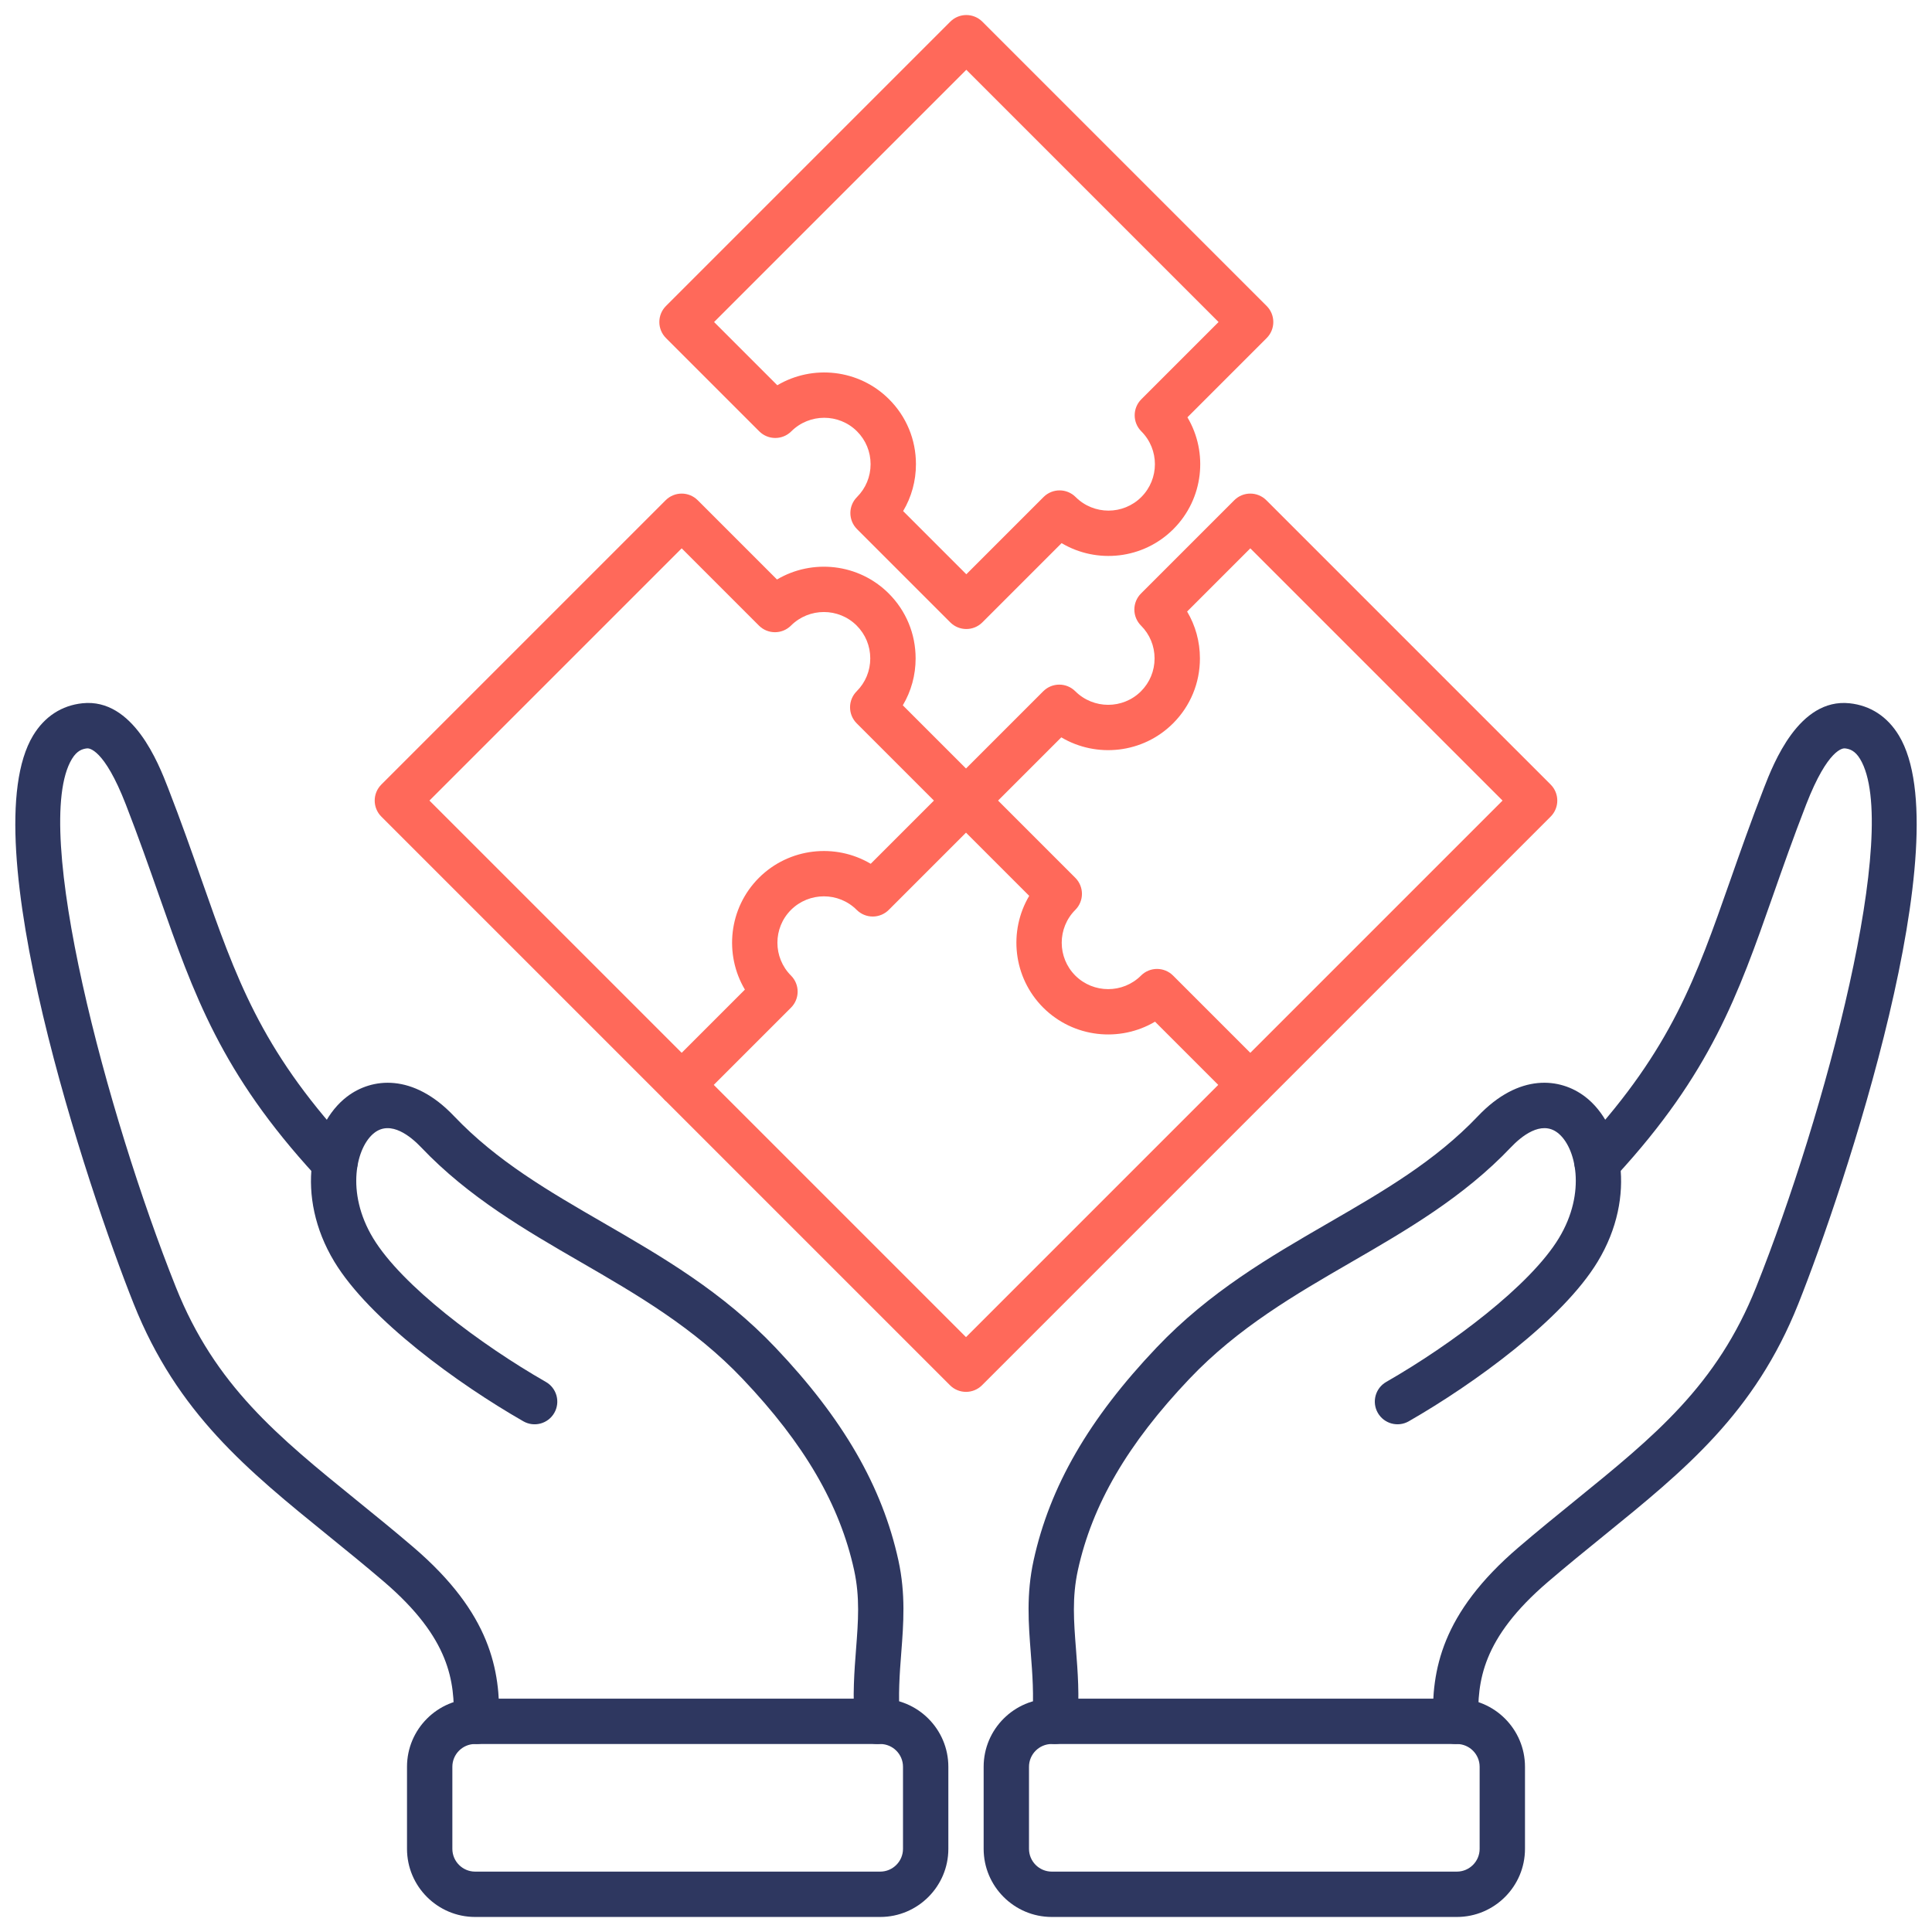
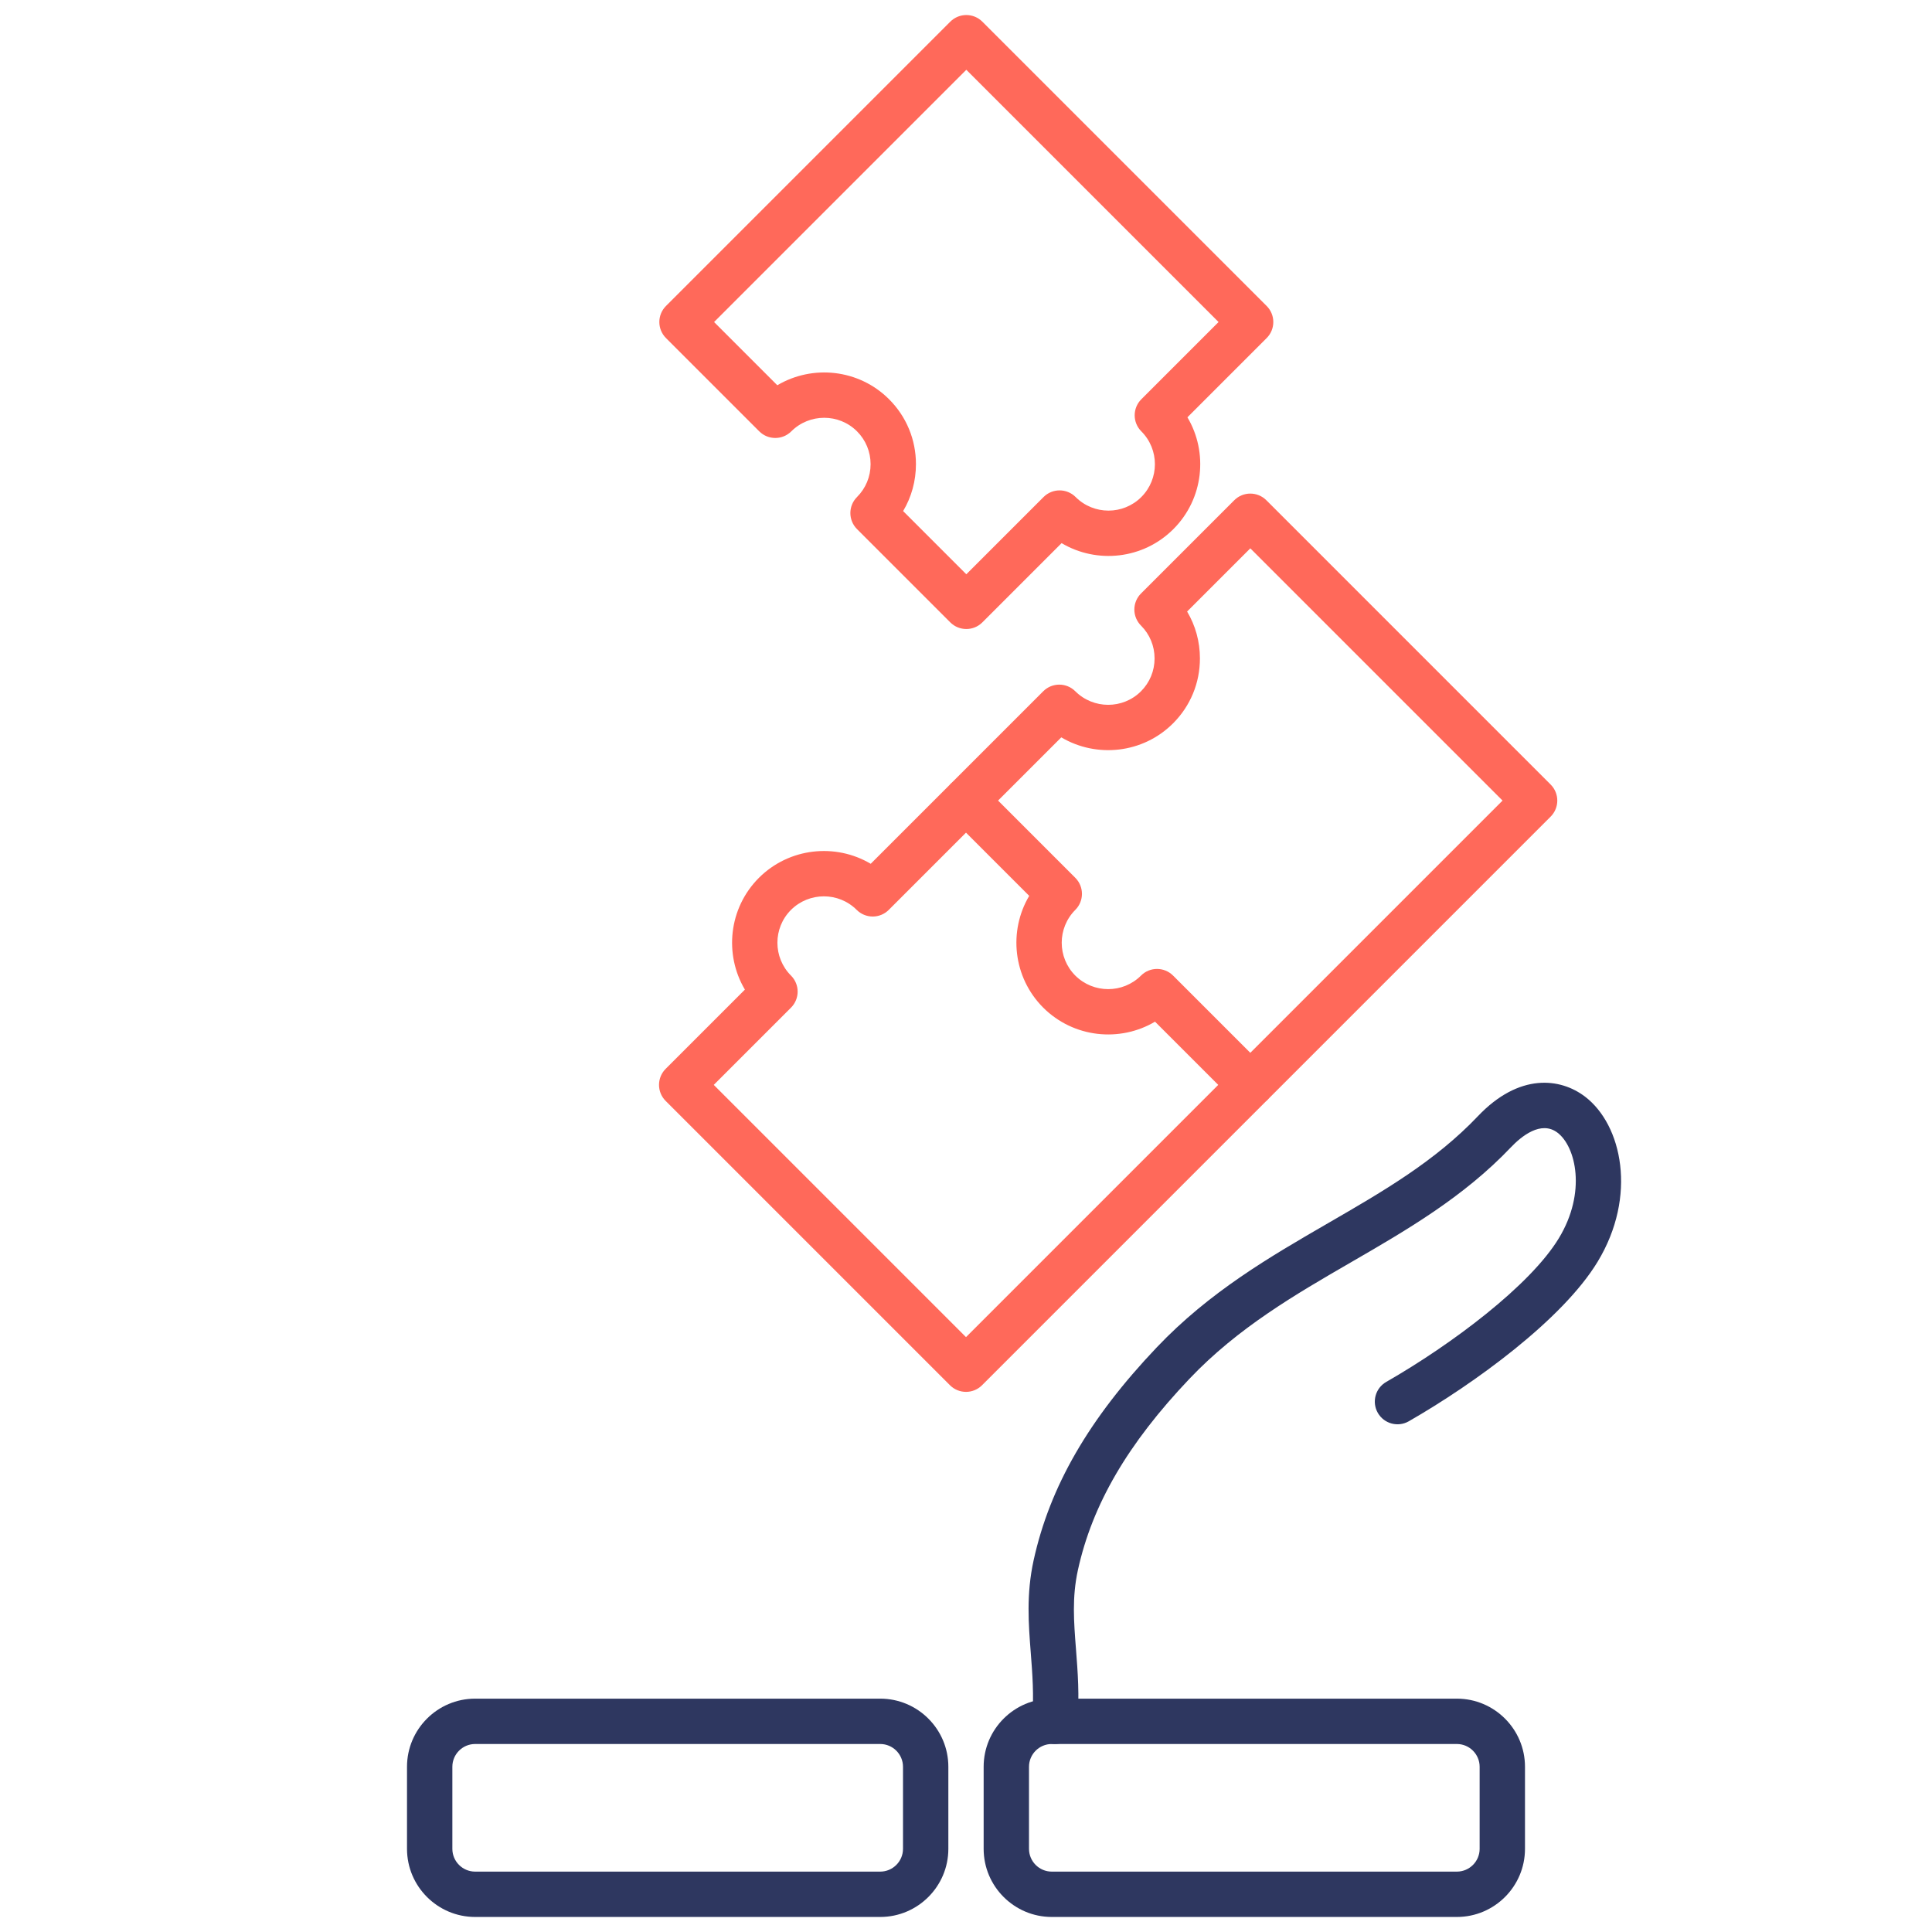
<svg xmlns="http://www.w3.org/2000/svg" id="Layer_1" viewBox="0 0 512 512" data-name="Layer 1">
  <g fill="#2e3760">
-     <path d="m385.767 462.178c-3.243 0-5.915-2.583-6.004-5.845-.373-13.637 2.113-28.68 22.651-46.257 5.16-4.421 10.186-8.5 15.046-12.444 20.973-17.02 37.54-30.463 47.938-56.536 18.231-45.656 38.53-121.764 27.545-139.956-1.357-2.249-2.81-2.685-4.052-2.815-.429-.035-4.452-.01-10.241 14.881-3.419 8.8-6.164 16.623-8.818 24.187-9.214 26.259-16.491 47-41.428 74.11-.324.353-.69.666-1.089.931l-.765.51c-2.759 1.842-6.492 1.097-8.333-1.666-1.842-2.761-1.096-6.492 1.666-8.333l.161-.107c22.87-25.023 29.414-43.675 38.449-69.424 2.687-7.657 5.465-15.575 8.956-24.562 2.539-6.531 9.271-23.88 22.692-22.481 5.538.581 10.063 3.539 13.092 8.556 16.447 27.24-14.525 120.204-26.671 150.623-11.558 28.979-30.081 44.01-51.528 61.414-4.799 3.895-9.761 7.921-14.801 12.24-17.547 15.018-18.738 26.414-18.454 36.8.091 3.318-2.525 6.081-5.843 6.172-.056.001-.112.002-.167.002z" />
    <path d="m279.534 462.179c-.158 0-.317-.006-.477-.019-3.309-.26-5.78-3.153-5.52-6.461.504-6.417.058-12.161-.375-17.714-.592-7.62-1.205-15.5.75-24.454 4.292-19.602 14.645-37.523 32.582-56.405 14.041-14.795 30.07-24.07 45.57-33.04 14.528-8.406 28.25-16.347 39.612-28.302 10.899-11.465 21.814-10.177 28.395-5.147 9.804 7.492 13.862 26.339 3.324 43.725-9.291 15.353-32.771 32.379-50.054 42.293-2.88 1.651-6.551.656-8.203-2.223-1.651-2.879-.656-6.552 2.223-8.203 17.308-9.928 38.168-25.557 45.754-38.094 7.386-12.186 4.486-24.26-.342-27.949-4.384-3.351-9.642.992-12.385 3.878-12.554 13.21-27.678 21.961-42.304 30.424-14.762 8.542-30.026 17.375-42.874 30.913-16.363 17.225-25.754 33.333-29.556 50.696-1.576 7.221-1.082 13.585-.508 20.955.468 6.014.951 12.233.373 19.587-.247 3.148-2.879 5.539-5.984 5.539z" />
    <path d="m386.082 508.014h-107.348c-9.957 0-18.057-8.1-18.057-18.056v-21.742c0-9.957 8.1-18.057 18.057-18.057h107.348c9.956 0 18.056 8.1 18.056 18.057v21.742c0 9.956-8.1 18.056-18.056 18.056zm-107.348-45.836c-3.329 0-6.038 2.709-6.038 6.038v21.742c0 3.329 2.709 6.038 6.038 6.038h107.348c3.329 0 6.038-2.708 6.038-6.038v-21.742c0-3.329-2.708-6.038-6.038-6.038z" />
-     <path d="m126.261 462.178c-.051 0-.102 0-.153-.001-3.318-.083-5.94-2.84-5.857-6.158.261-10.4-.95-21.811-18.455-36.815-5.03-4.306-9.985-8.324-14.777-12.209-21.472-17.412-40.016-32.45-51.581-61.447-12.146-30.416-43.118-123.379-26.671-150.621 3.03-5.017 7.555-7.976 13.087-8.556 13.43-1.4 20.159 15.95 22.697 22.48 3.492 8.987 6.27 16.905 8.956 24.562 9.035 25.749 15.578 44.401 38.448 69.425l.16.107c2.762 1.84 3.509 5.571 1.668 8.333-1.84 2.763-5.572 3.509-8.333 1.668l-.766-.51c-.399-.266-.766-.579-1.09-.932-24.938-27.111-32.215-47.852-41.428-74.111-2.654-7.564-5.399-15.386-8.818-24.187-5.788-14.888-9.812-14.916-10.246-14.88-1.237.13-2.689.566-4.047 2.814-10.984 18.193 9.314 94.301 27.545 139.954 10.405 26.089 26.99 39.539 47.988 56.566 4.853 3.935 9.87 8.004 15.025 12.417 20.485 17.559 22.993 32.603 22.651 46.244-.082 3.267-2.756 5.859-6.005 5.859z" />
-     <path d="m232.494 462.179c-3.101 0-5.73-2.384-5.983-5.528-.592-7.375-.112-13.61.353-19.639.567-7.355 1.057-13.708-.517-20.918-3.801-17.358-13.192-33.467-29.554-50.689-12.846-13.551-28.117-22.388-42.885-30.933-14.618-8.458-29.733-17.204-42.292-30.405-2.744-2.886-7.998-7.226-12.373-3.884-4.828 3.686-7.732 15.761-.356 27.955 7.595 12.551 28.465 28.175 45.779 38.091 2.88 1.649 3.877 5.321 2.228 8.202-1.65 2.88-5.323 3.877-8.202 2.228-17.291-9.903-40.784-26.924-50.089-42.299-10.524-17.398-6.458-36.245 3.346-43.729 6.575-5.02 17.483-6.302 28.375 5.155 11.366 11.947 25.082 19.883 39.603 28.285 15.509 8.974 31.546 18.253 45.584 33.062 17.933 18.876 28.286 36.798 32.577 56.396 1.951 8.94 1.345 16.804.759 24.409-.429 5.565-.873 11.32-.356 17.752.266 3.309-2.201 6.206-5.509 6.472-.164.013-.327.02-.488.02z" />
    <path d="m233.266 508.014h-107.348c-9.957 0-18.057-8.1-18.057-18.056v-21.742c0-9.957 8.1-18.057 18.057-18.057h107.348c9.957 0 18.057 8.1 18.057 18.057v21.742c0 9.956-8.1 18.056-18.057 18.056zm-107.348-45.836c-3.329 0-6.038 2.709-6.038 6.038v21.742c0 3.329 2.709 6.038 6.038 6.038h107.348c3.329 0 6.038-2.708 6.038-6.038v-21.742c0-3.329-2.709-6.038-6.038-6.038z" />
  </g>
-   <path d="m176.405 291.757-75.345-75.345c-2.347-2.347-2.347-6.152 0-8.499l75.345-75.345c2.348-2.347 6.151-2.347 8.499 0l21.005 21.005c9.344-5.532 21.615-4.292 29.622 3.712 4.59 4.59 7.118 10.7 7.118 17.204 0 4.447-1.182 8.708-3.396 12.427l20.996 20.996-8.499 8.499-24.718-24.718c-1.127-1.127-1.76-2.656-1.76-4.25s.633-3.123 1.76-4.25c2.32-2.32 3.597-5.411 3.597-8.705s-1.277-6.385-3.598-8.705c-4.791-4.792-12.604-4.787-17.418.008-2.348 2.339-6.146 2.335-8.49-.008l-20.469-20.469-66.846 66.846 71.096 71.095-8.499 8.499z" fill="#ff695a" />
  <path d="m256.085 166.695c-1.538 0-3.076-.586-4.25-1.76l-24.718-24.718c-2.347-2.347-2.347-6.152 0-8.499 2.32-2.32 3.598-5.411 3.598-8.705s-1.277-6.385-3.597-8.705c-4.791-4.791-12.604-4.787-17.419.008-2.348 2.339-6.146 2.335-8.49-.008l-24.718-24.719c-2.347-2.347-2.347-6.151 0-8.499l75.345-75.344c2.348-2.347 6.151-2.347 8.499 0l75.345 75.345c2.347 2.347 2.347 6.152 0 8.499l-21 21c5.541 9.334 4.301 21.607-3.718 29.627-8.02 8.021-20.292 9.26-29.627 3.719l-21 21c-1.174 1.173-2.711 1.76-4.25 1.76zm-16.747-31.255 16.747 16.747 20.469-20.469c2.348-2.347 6.151-2.347 8.499 0 4.8 4.801 12.61 4.801 17.41 0 4.799-4.8 4.799-12.61 0-17.41-2.347-2.347-2.347-6.152 0-8.499l20.469-20.469-66.846-66.846-66.846 66.846 16.756 16.756c9.344-5.533 21.616-4.294 29.622 3.713 4.59 4.589 7.118 10.699 7.118 17.203 0 4.447-1.182 8.709-3.396 12.427z" fill="#ff695a" />
  <path d="m335.594 291.757-8.499-8.499 71.096-71.095-66.846-66.846-16.747 16.747c2.214 3.718 3.396 7.98 3.396 12.427 0 6.504-2.528 12.614-7.118 17.204-8.006 8.007-20.279 9.245-29.621 3.712l-21.005 21.005-8.499-8.498 24.718-24.719c2.343-2.343 6.142-2.348 8.49-.008 4.814 4.795 12.628 4.799 17.418.009 2.32-2.32 3.598-5.412 3.598-8.705s-1.277-6.385-3.598-8.705c-1.127-1.127-1.76-2.656-1.76-4.25s.633-3.123 1.76-4.25l24.719-24.718c2.346-2.348 6.151-2.347 8.499 0l75.345 75.345c2.347 2.347 2.347 6.152 0 8.499l-75.345 75.345z" fill="#ff695a" />
  <path d="m256 368.861c-1.538 0-3.076-.586-4.25-1.76l-75.345-75.345c-1.127-1.127-1.76-2.656-1.76-4.25s.633-3.123 1.76-4.25l21-21c-5.541-9.334-4.301-21.607 3.718-29.627 8.036-8.005 20.305-9.242 29.625-3.717l21.001-21.001c1.127-1.127 2.656-1.76 4.25-1.76 1.594 0 3.123.633 4.25 1.76l24.718 24.718c2.347 2.347 2.347 6.152 0 8.499-4.8 4.8-4.8 12.61 0 17.41 4.806 4.786 12.621 4.791 17.41 0 2.348-2.347 6.151-2.347 8.499 0l24.718 24.718c1.127 1.127 1.76 2.656 1.76 4.25s-.633 3.123-1.76 4.25l-75.345 75.345c-1.174 1.173-2.711 1.76-4.25 1.76zm-66.847-81.354 66.847 66.846 66.846-66.846-16.752-16.752c-9.321 5.524-21.587 4.29-29.617-3.708-8.027-8.028-9.268-20.301-3.727-29.635l-16.75-16.751-20.469 20.469c-1.127 1.127-2.656 1.76-4.25 1.76s-3.123-.633-4.25-1.76c-4.791-4.791-12.604-4.787-17.418.009-4.791 4.792-4.791 12.602.009 17.402 2.347 2.347 2.347 6.152 0 8.499l-20.469 20.468z" fill="#ff695a" />
</svg>